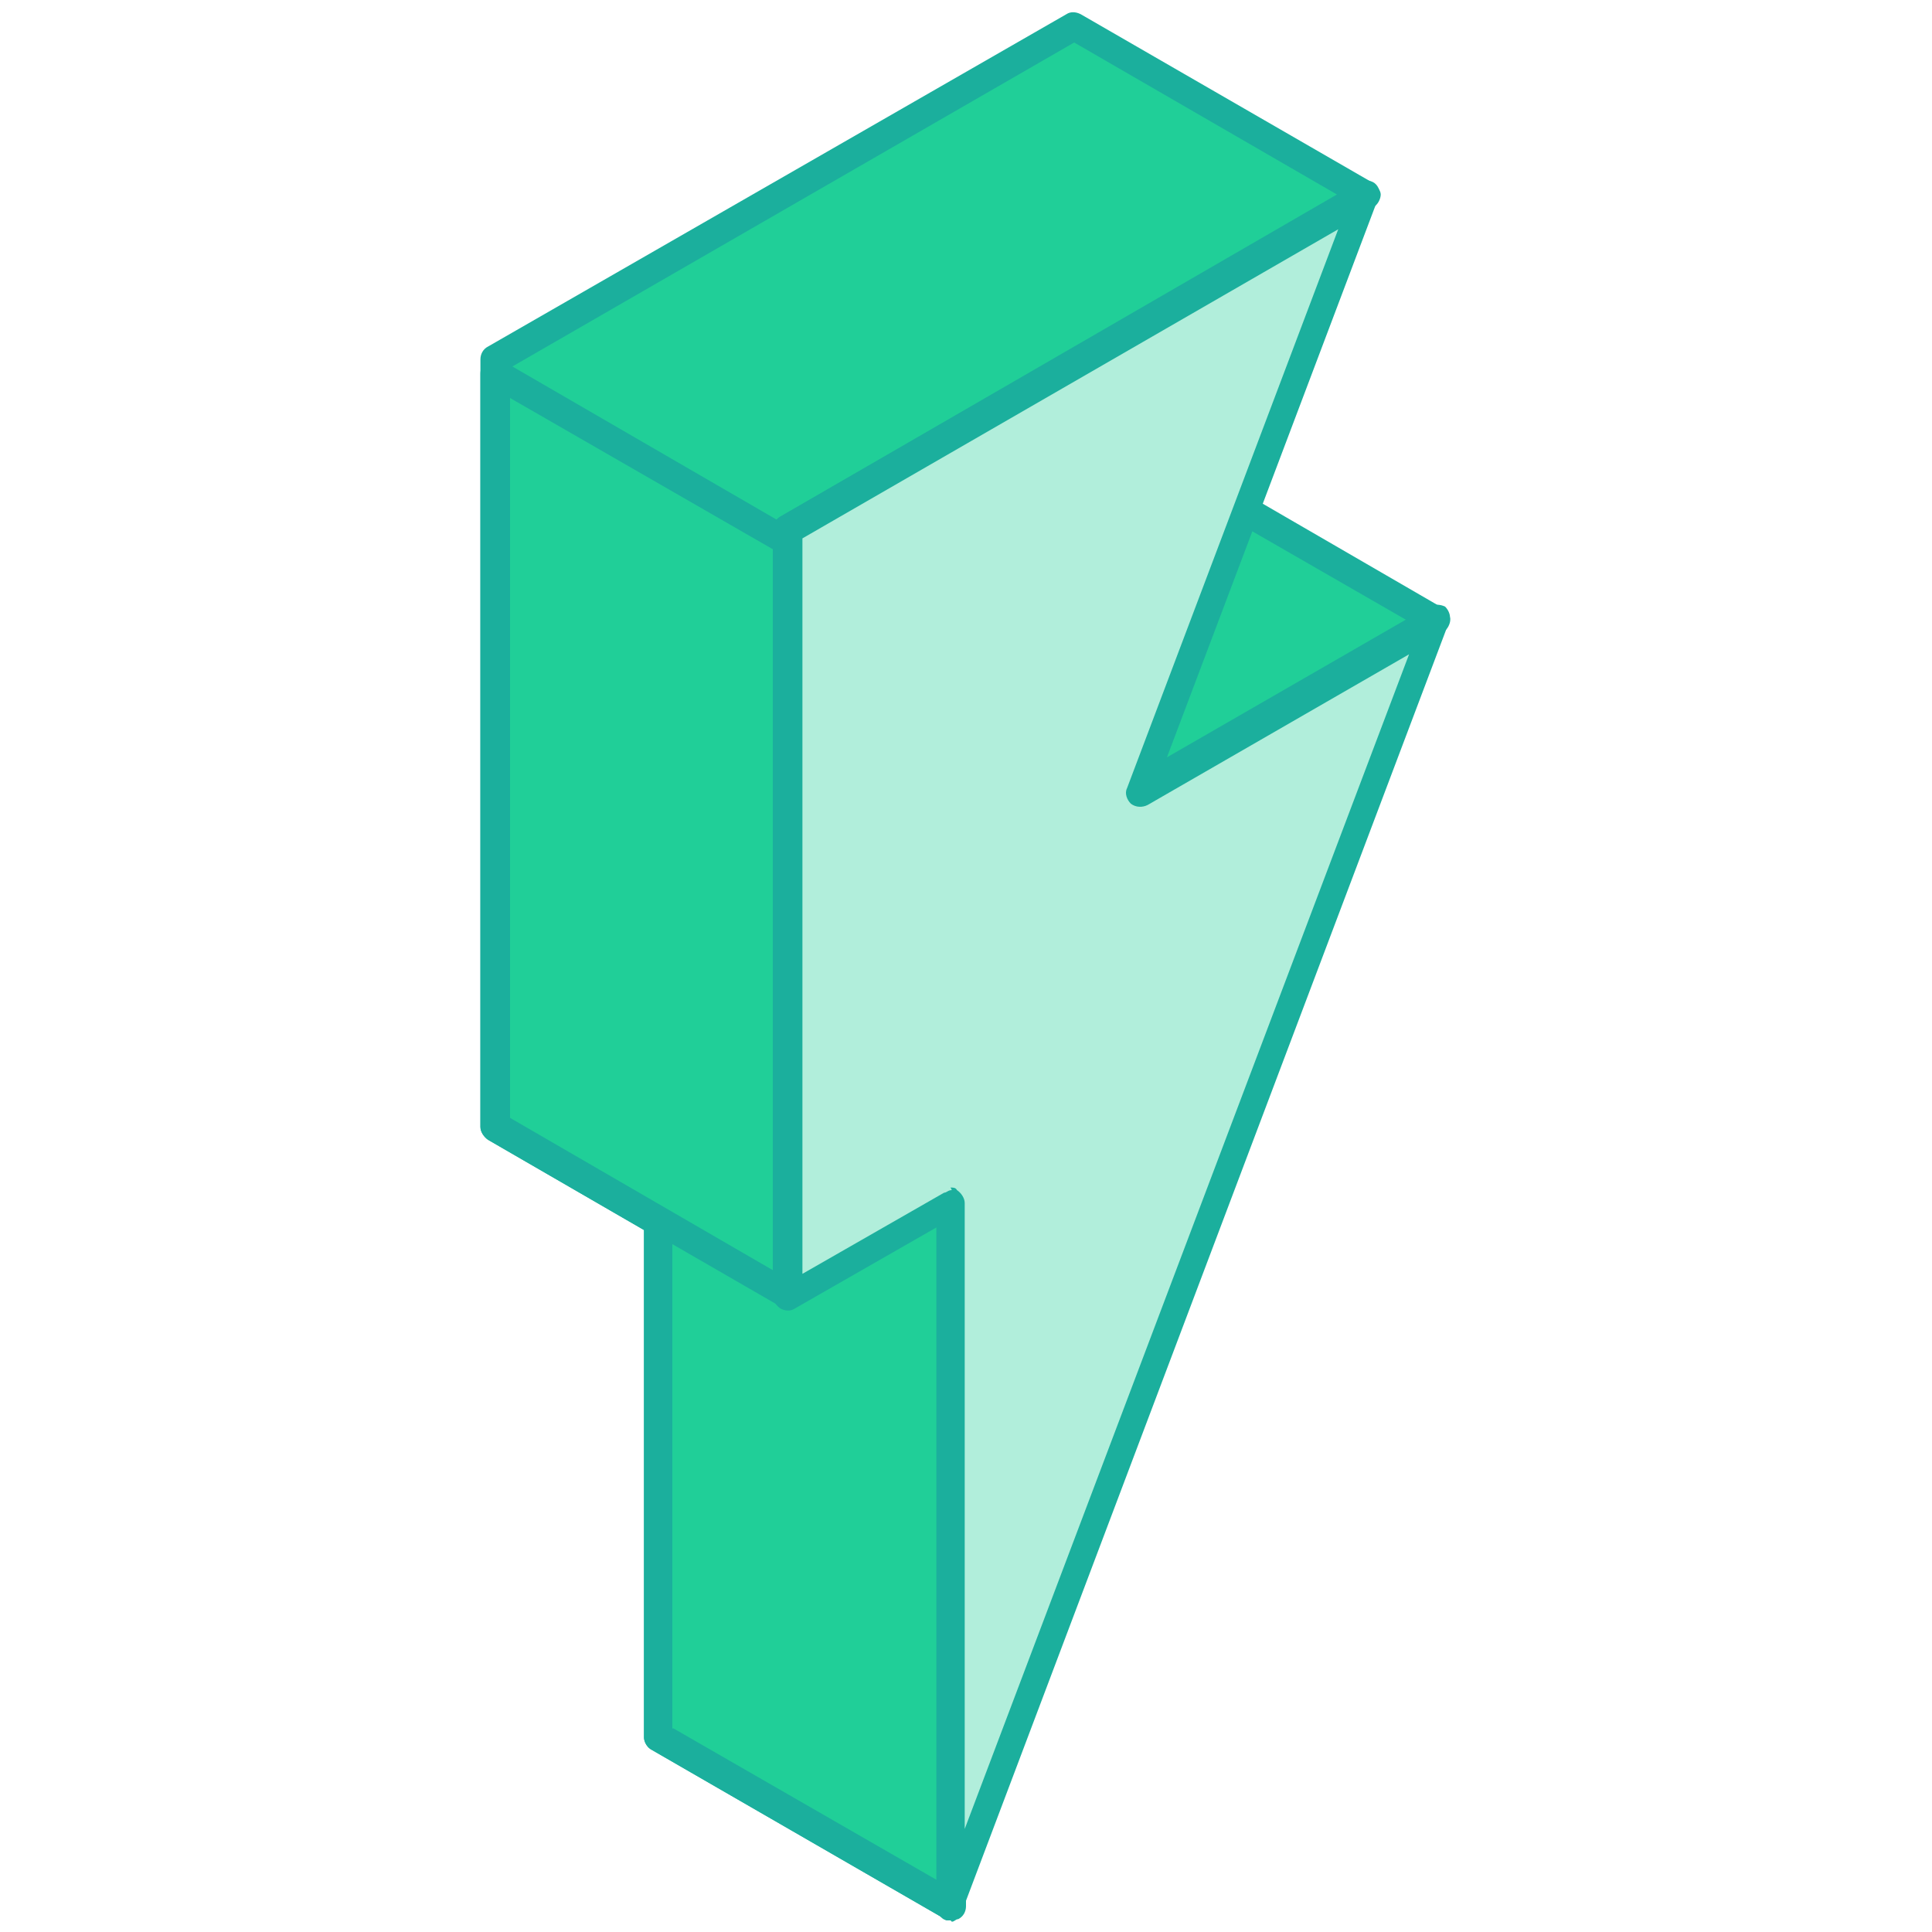
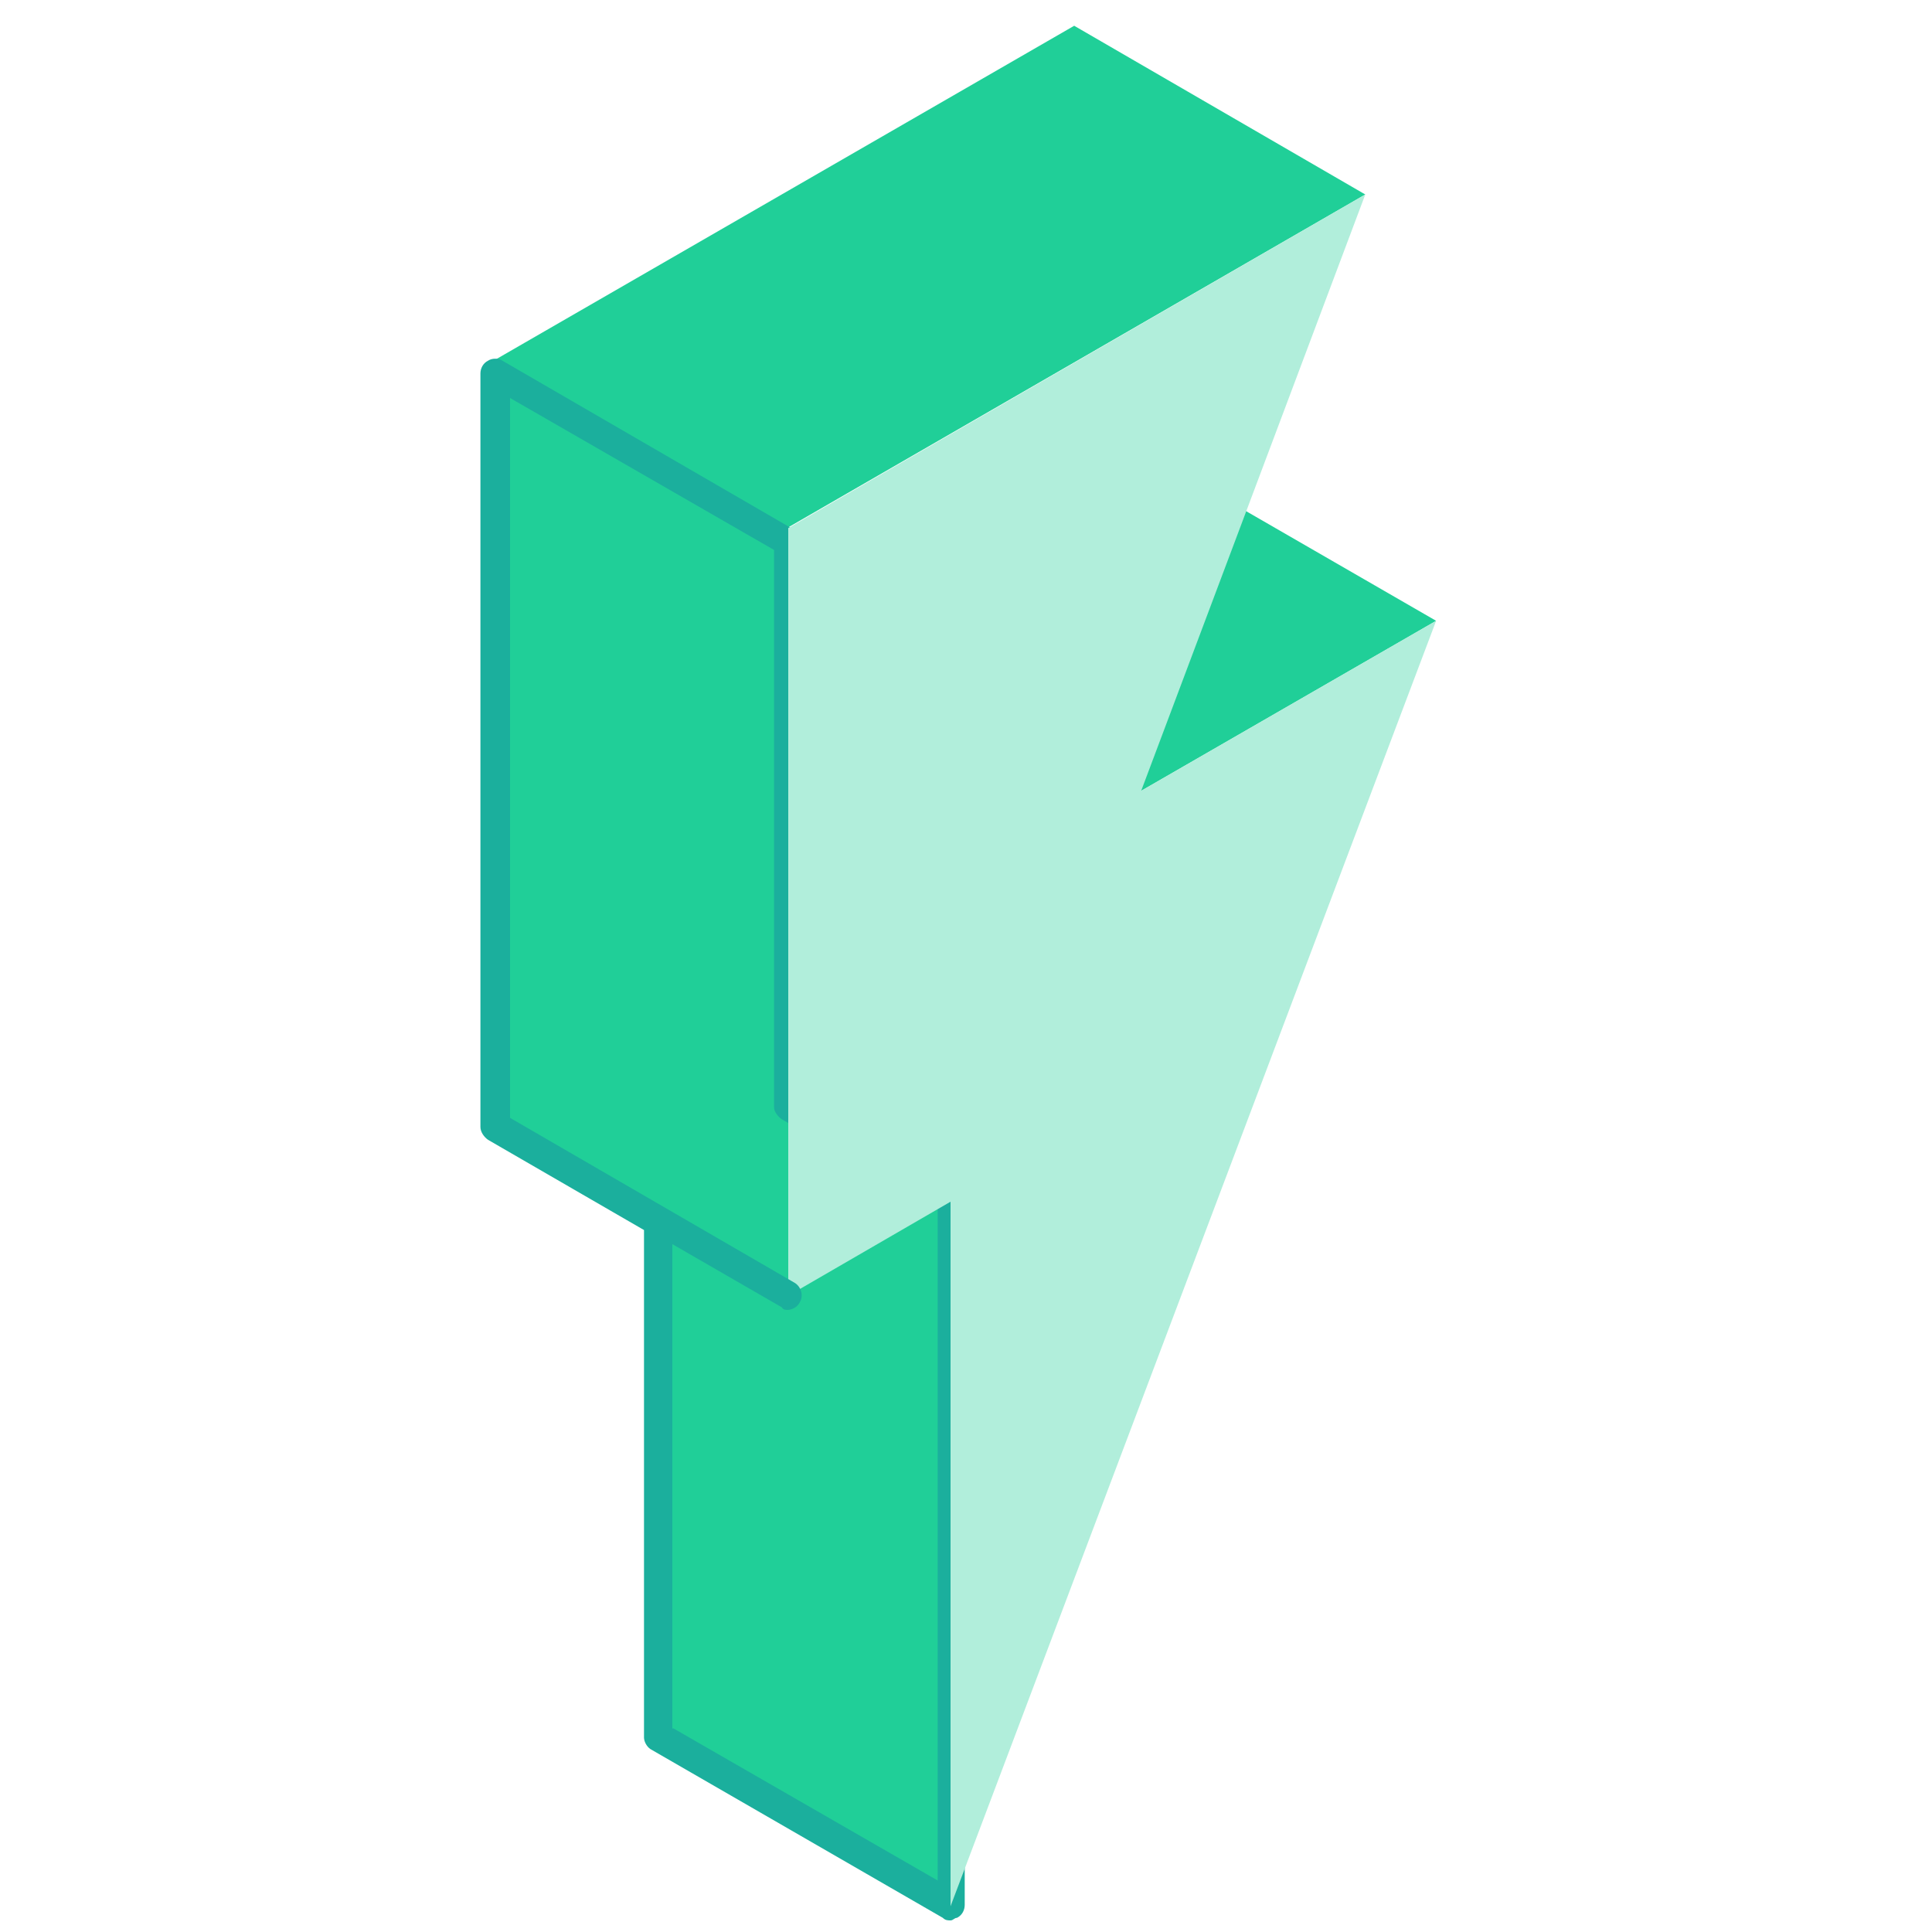
<svg xmlns="http://www.w3.org/2000/svg" preserveAspectRatio="xMidYMid slice" id="_Layer_" data-name="&amp;lt;Layer&amp;gt;" width="1280px" height="1280px" version="1.1" viewBox="0 0 150 150">
  <defs>
    <style>
      .cls-1 {
        fill: #1baf9d;
      }

      .cls-1, .cls-2, .cls-3 {
        fill-rule: evenodd;
        stroke-width: 0px;
      }

      .cls-2 {
        fill: #b1eedb;
      }

      .cls-3 {
        fill: #20cf98;
      }
    </style>
  </defs>
  <path class="cls-3" d="M88.6,61.4l22.9-13.2-22.7-13.1-23,13.3,22.7,13.1h0ZM38.5,27.9L83.4,2l22.6,13.1-44.9,25.9v45l12.7,7.3v54.6l-22.7-13.1v-40l-12.7-7.3V27.9Z" />
-   <path class="cls-1" d="M68.1,48.4l20.5,11.8,20.7-12-20.5-11.8-20.7,12h0ZM88.6,62.5c-.2,0-.4,0-.6-.2l-22.6-13.1c-.3-.2-.6-.6-.6-.9s.2-.8.6-1l22.9-13.2c.3-.2.8-.2,1.1,0l22.6,13.1c.3.2.6.6.6.9s-.2.8-.6,1l-22.9,13.2c-.2,0-.4.2-.6.2h0ZM52.3,134.2v-39.4c0-.4-.2-.8-.5-.9l-12.1-7V28.5L83.4,3.3l20.4,11.8-43.2,25c-.3.2-.6.6-.6,1v45c0,.4.2.7.6.9l12.1,7v52.1l-20.5-11.8h0ZM73.8,149.1c-.2,0-.4,0-.6-.2l-22.7-13.1c-.3-.2-.5-.6-.5-.9v-39.4l-12.1-7c-.3-.2-.6-.6-.6-1V27.9c0-.4.2-.8.6-1L82.8,1.1c.3-.2.7-.2,1.1,0l22.7,13.1c.3.2.6.6.6.9s-.2.8-.6,1l-44.3,25.6v43.7l12.1,7c.3.2.6.6.6,1v54.6c0,.4-.2.8-.6,1-.2,0-.3.2-.5.2Z" />
  <polygon class="cls-3" points="61.2 42.1 38.5 29 38.5 87.5 51.2 94.9 51.2 134.9 73.8 148 73.8 93.3 61.2 86 61.2 42.1" />
  <path class="cls-1" d="M52.3,134.2l20.5,11.8v-52.1l-12.1-7c-.3-.2-.6-.6-.6-.9v-43.3l-20.5-11.8v56l12.1,7c.3.2.5.6.5.9v39.4h0ZM73.8,149.1c-.2,0-.4,0-.6-.2l-22.7-13.1c-.3-.2-.5-.6-.5-.9v-39.4l-12.1-7c-.3-.2-.6-.6-.6-1V29c0-.4.2-.8.6-1,.3-.2.8-.2,1.1,0l22.6,13.1c.3.2.6.6.6.9v43.3l12.1,7c.3.2.6.6.6,1v54.6c0,.4-.2.8-.6,1-.2,0-.3.2-.5.2Z" />
  <polygon class="cls-2" points="61.2 41 106 15.1 88.6 61.4 111.5 48.2 73.8 148 73.8 93.3 61.2 100.6 61.2 41" />
-   <path class="cls-1" d="M73.8,92.2c.2,0,.4,0,.5.2.3.2.6.6.6,1v48.6l34.5-91.2-20.3,11.7c-.4.2-.9.2-1.3-.1-.3-.3-.5-.8-.3-1.2l16.4-43.4-41.6,24v57.1l11-6.3c.2,0,.3-.2.6-.2h0ZM73.8,149.1c0,0-.2,0-.2,0-.5,0-.9-.6-.9-1.1v-52.7l-11,6.3c-.3.2-.7.2-1.1,0-.3-.2-.6-.6-.6-.9v-59.6c0-.4.2-.8.6-1l44.9-25.9c.4-.3.9-.2,1.2,0,.4.3.5.8.3,1.2l-16.4,43.4,20.3-11.7c.4-.2.9-.2,1.3,0,.3.3.5.8.3,1.2l-37.7,99.8c-.2.4-.6.7-1,.7Z" />
  <path class="cls-1" d="M61.2,101.7c-.2,0-.4,0-.5-.2l-22.7-13.1c-.5-.3-.7-1-.4-1.5.3-.5,1-.7,1.5-.4l22.6,13.1c.5.3.7,1,.4,1.5-.2.4-.6.6-1,.6Z" />
</svg>